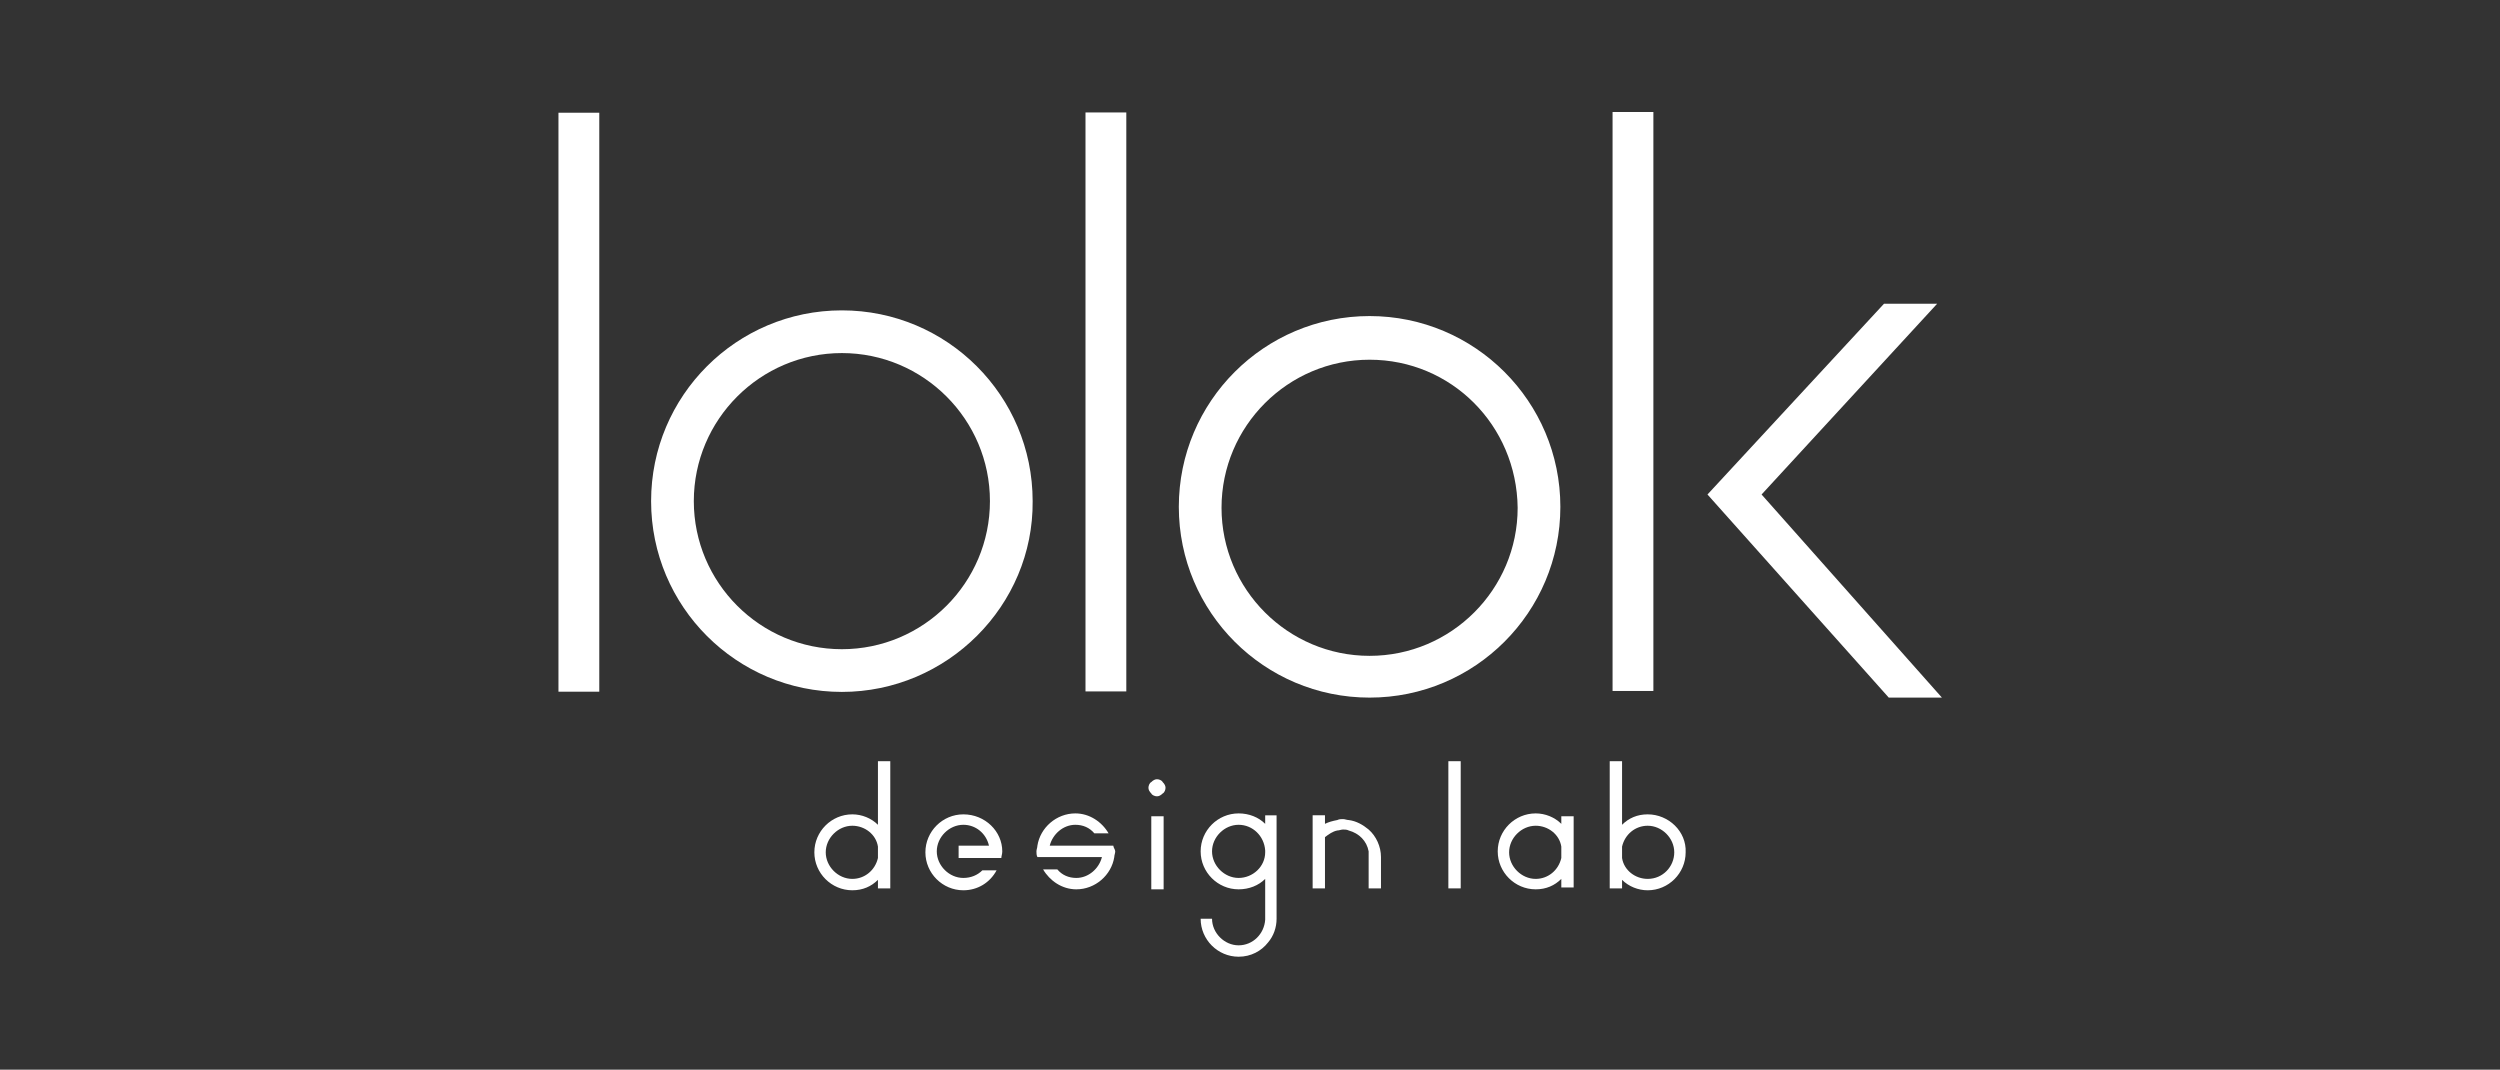
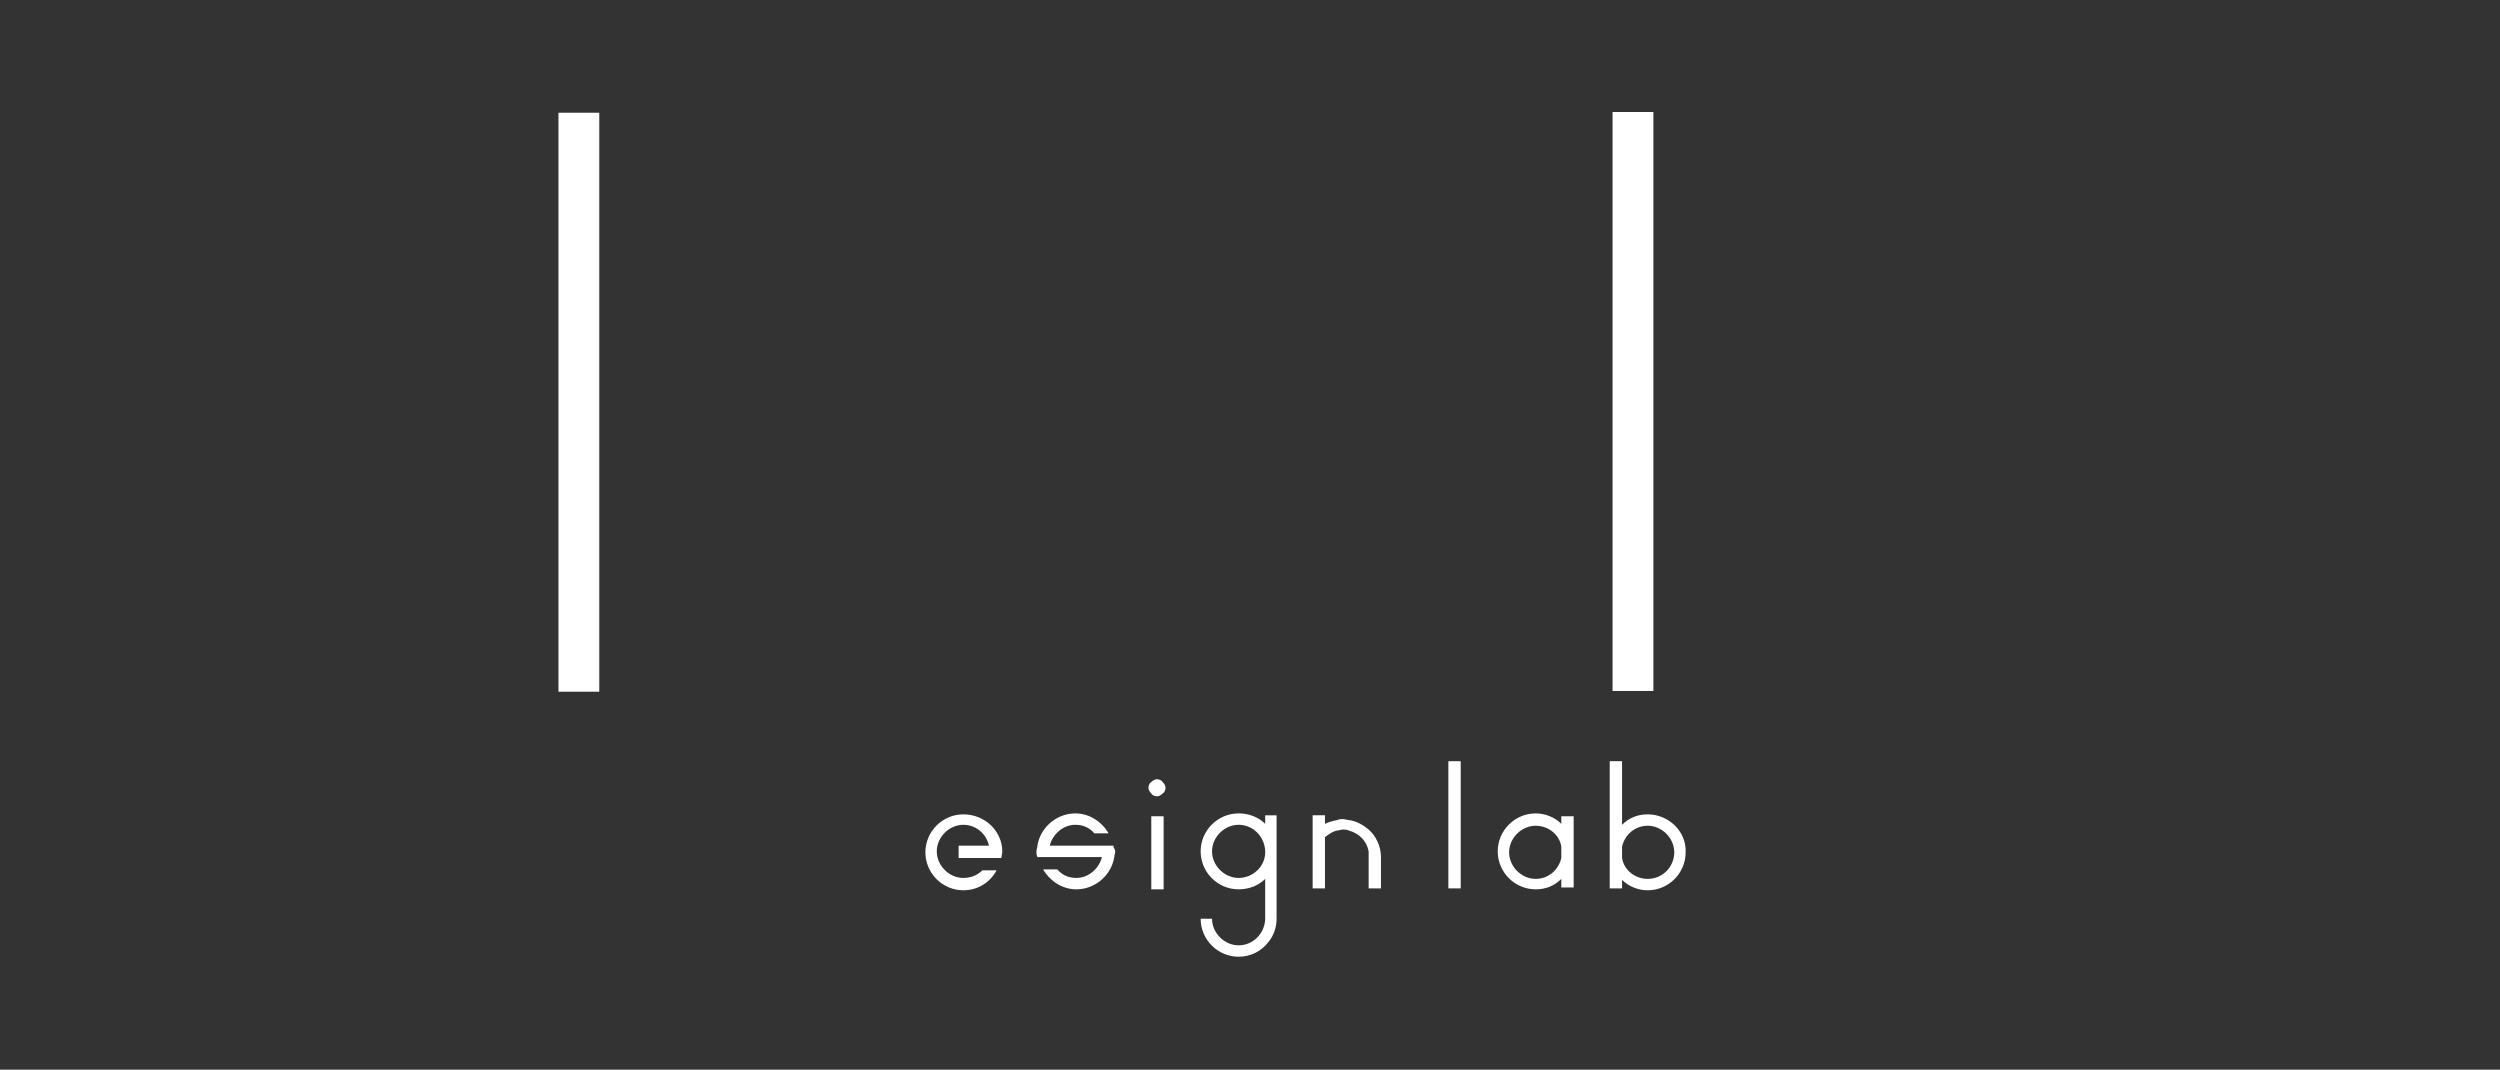
<svg xmlns="http://www.w3.org/2000/svg" version="1.1" id="レイヤー_1" x="0px" y="0px" viewBox="0 0 263.4 112.7" style="enable-background:new 0 0 263.4 112.7;" xml:space="preserve">
  <rect x="0" y="0" width="263.4" height="112.7" fill="#333333" stroke="none" />
  <style type="text/css">
	.st0{fill:#FFFFFF;}
</style>
  <g>
    <g>
-       <rect x="86" y="40.2" transform="matrix(-1.836970e-16 1 -1 -1.836970e-16 158.868 -74.152)" class="st0" width="61" height="4.3" />
      <rect x="30.5" y="40.2" transform="matrix(-1.836970e-16 1 -1 -1.836970e-16 103.34 -18.623)" class="st0" width="61" height="4.3" />
-       <path class="st0" d="M144.3,73.5c-11.1,0-20.1-9-20.1-20.1c0-11.1,9-20.1,20.1-20.1c11.1,0,20.1,9,20.1,20.1    C164.4,64.5,155.4,73.5,144.3,73.5z M144.3,37.9c-8.6,0-15.6,7-15.6,15.6c0,8.6,7,15.6,15.6,15.6c8.6,0,15.6-7,15.6-15.6    C159.8,44.8,152.9,37.9,144.3,37.9z" />
-       <path class="st0" d="M88.7,72.9c-11.1,0-20.1-9-20.1-20.1c0-11.1,9-20.1,20.1-20.1c11.1,0,20.1,9,20.1,20.1    C108.9,63.8,99.8,72.9,88.7,72.9z M88.7,37.2c-8.6,0-15.6,7-15.6,15.6s7,15.6,15.6,15.6s15.6-7,15.6-15.6S97.3,37.2,88.7,37.2z" />
      <polygon class="st0" points="169.9,72.8 169.9,11.8 174.2,11.8 174.2,34.8 174.2,37.8 174.2,52.2 174.2,52.2 174.2,53.7     174.2,72.8   " />
-       <polygon class="st0" points="179.9,52.1 198.5,32 204.1,32 185.6,52.1 204.6,73.5 199,73.5   " />
    </g>
    <g>
      <g>
        <path class="st0" d="M153.9,93.6h-1.3V80.2h1.3V93.6z" />
        <path class="st0" d="M164.5,86v0.8c-0.7-0.7-1.7-1.1-2.7-1.1c-2.2,0-4,1.8-4,4c0,2.2,1.8,4,4,4c1.1,0,2-0.4,2.7-1.1v0.9h1.3V86     H164.5z M161.8,92.6c-1.5,0-2.8-1.3-2.8-2.8s1.3-2.8,2.8-2.8c1.3,0,2.5,0.9,2.7,2.2v1.2C164.2,91.7,163.1,92.6,161.8,92.6z" />
-         <path class="st0" d="M173.6,85.8c-1.1,0-2,0.4-2.7,1.1v-6.7h-1.3v13.4h1.3v-0.9c0.7,0.7,1.7,1.1,2.7,1.1c2.2,0,4-1.8,4-4     C177.7,87.6,175.8,85.8,173.6,85.8z M173.6,92.6c-1.3,0-2.5-0.9-2.7-2.2v-1.2c0.3-1.3,1.4-2.2,2.7-2.2c1.5,0,2.8,1.3,2.8,2.8     S175.2,92.6,173.6,92.6z" />
+         <path class="st0" d="M173.6,85.8c-1.1,0-2,0.4-2.7,1.1v-6.7h-1.3v13.4h1.3v-0.9c0.7,0.7,1.7,1.1,2.7,1.1c2.2,0,4-1.8,4-4     C177.7,87.6,175.8,85.8,173.6,85.8z M173.6,92.6c-1.3,0-2.5-0.9-2.7-2.2v-1.2c0.3-1.3,1.4-2.2,2.7-2.2c1.5,0,2.8,1.3,2.8,2.8     S175.2,92.6,173.6,92.6" />
      </g>
      <g>
        <path class="st0" d="M122.8,83c0,0.2-0.1,0.5-0.3,0.6c-0.2,0.2-0.4,0.3-0.6,0.3c-0.2,0-0.5-0.1-0.6-0.3c-0.2-0.2-0.3-0.4-0.3-0.6     c0-0.2,0.1-0.5,0.3-0.6c0.2-0.2,0.4-0.3,0.6-0.3c0.2,0,0.5,0.1,0.6,0.3C122.7,82.6,122.8,82.8,122.8,83z M122.6,93.7h-1.3l0-7.7     h1.3L122.6,93.7z" />
-         <path class="st0" d="M92.5,80.2v6.7c-0.7-0.7-1.7-1.1-2.7-1.1c-2.2,0-4,1.8-4,4c0,2.2,1.8,4,4,4c1.1,0,2-0.4,2.7-1.1v0.9h1.3     V80.2H92.5z M89.8,92.6c-1.5,0-2.8-1.3-2.8-2.8c0-1.5,1.3-2.8,2.8-2.8c1.3,0,2.5,0.9,2.7,2.2v1.2C92.2,91.7,91.1,92.6,89.8,92.6z     " />
        <path class="st0" d="M101.5,85.8c-2.2,0-4,1.8-4,4c0,2.2,1.8,4,4,4c1.5,0,2.8-0.8,3.5-2.1h-1.5c-0.5,0.5-1.2,0.8-2,0.8     c-1.5,0-2.8-1.3-2.8-2.8c0-1.5,1.3-2.8,2.8-2.8c1.3,0,2.4,0.9,2.7,2.2h-3.2v1.3h3.2h1h0.3c0-0.2,0.1-0.4,0.1-0.7     C105.6,87.6,103.8,85.8,101.5,85.8z" />
        <path class="st0" d="M133.3,85.9v0.9c-0.7-0.7-1.7-1.1-2.8-1.1c-2.2,0-4,1.8-4,4c0,2.2,1.8,4,4,4c1.1,0,2.1-0.4,2.8-1.1v4.3     c-0.1,1.5-1.3,2.7-2.8,2.7c-1.5,0-2.8-1.3-2.8-2.8h-1.2c0,2.2,1.8,4,4,4c1.3,0,2.4-0.6,3.1-1.5c0.6-0.7,0.9-1.6,0.9-2.5V85.9     H133.3z M130.5,92.5c-1.5,0-2.8-1.3-2.8-2.8c0-1.5,1.3-2.8,2.8-2.8c1.5,0,2.7,1.2,2.8,2.7v0.2C133.3,91.3,132,92.5,130.5,92.5z" />
        <path class="st0" d="M117.3,89.1H116h-0.9h-4.5c0.3-1.2,1.4-2.2,2.7-2.2c0.8,0,1.5,0.3,2,0.9h1.5c-0.7-1.2-2-2.1-3.5-2.1     c-2,0-3.7,1.5-4,3.4c0,0.2-0.1,0.4-0.1,0.6s0,0.4,0.1,0.6h1.3h2h3.5c-0.3,1.2-1.4,2.2-2.7,2.2c-0.8,0-1.5-0.3-2-0.9h-1.5     c0.7,1.2,2,2.1,3.5,2.1c2,0,3.7-1.5,4-3.4c0-0.2,0.1-0.4,0.1-0.6S117.3,89.3,117.3,89.1z" />
        <path class="st0" d="M144.2,87.4c-0.6-0.5-1.3-0.9-2.1-1c-0.2,0-0.4-0.1-0.6-0.1c-0.2,0-0.4,0-0.6,0.1c-0.5,0.1-0.9,0.2-1.3,0.4     v-0.9h-1.3l0,7.7h1.3l0-5.4c0.4-0.3,0.8-0.6,1.3-0.7c0.2,0,0.4-0.1,0.6-0.1c0.2,0,0.4,0,0.6,0.1c1.1,0.3,1.9,1.1,2.1,2.2v1.1v2.4     l0,0.4h1.3l0-3.3C145.5,89.2,145,88.1,144.2,87.4z" />
      </g>
    </g>
  </g>
</svg>